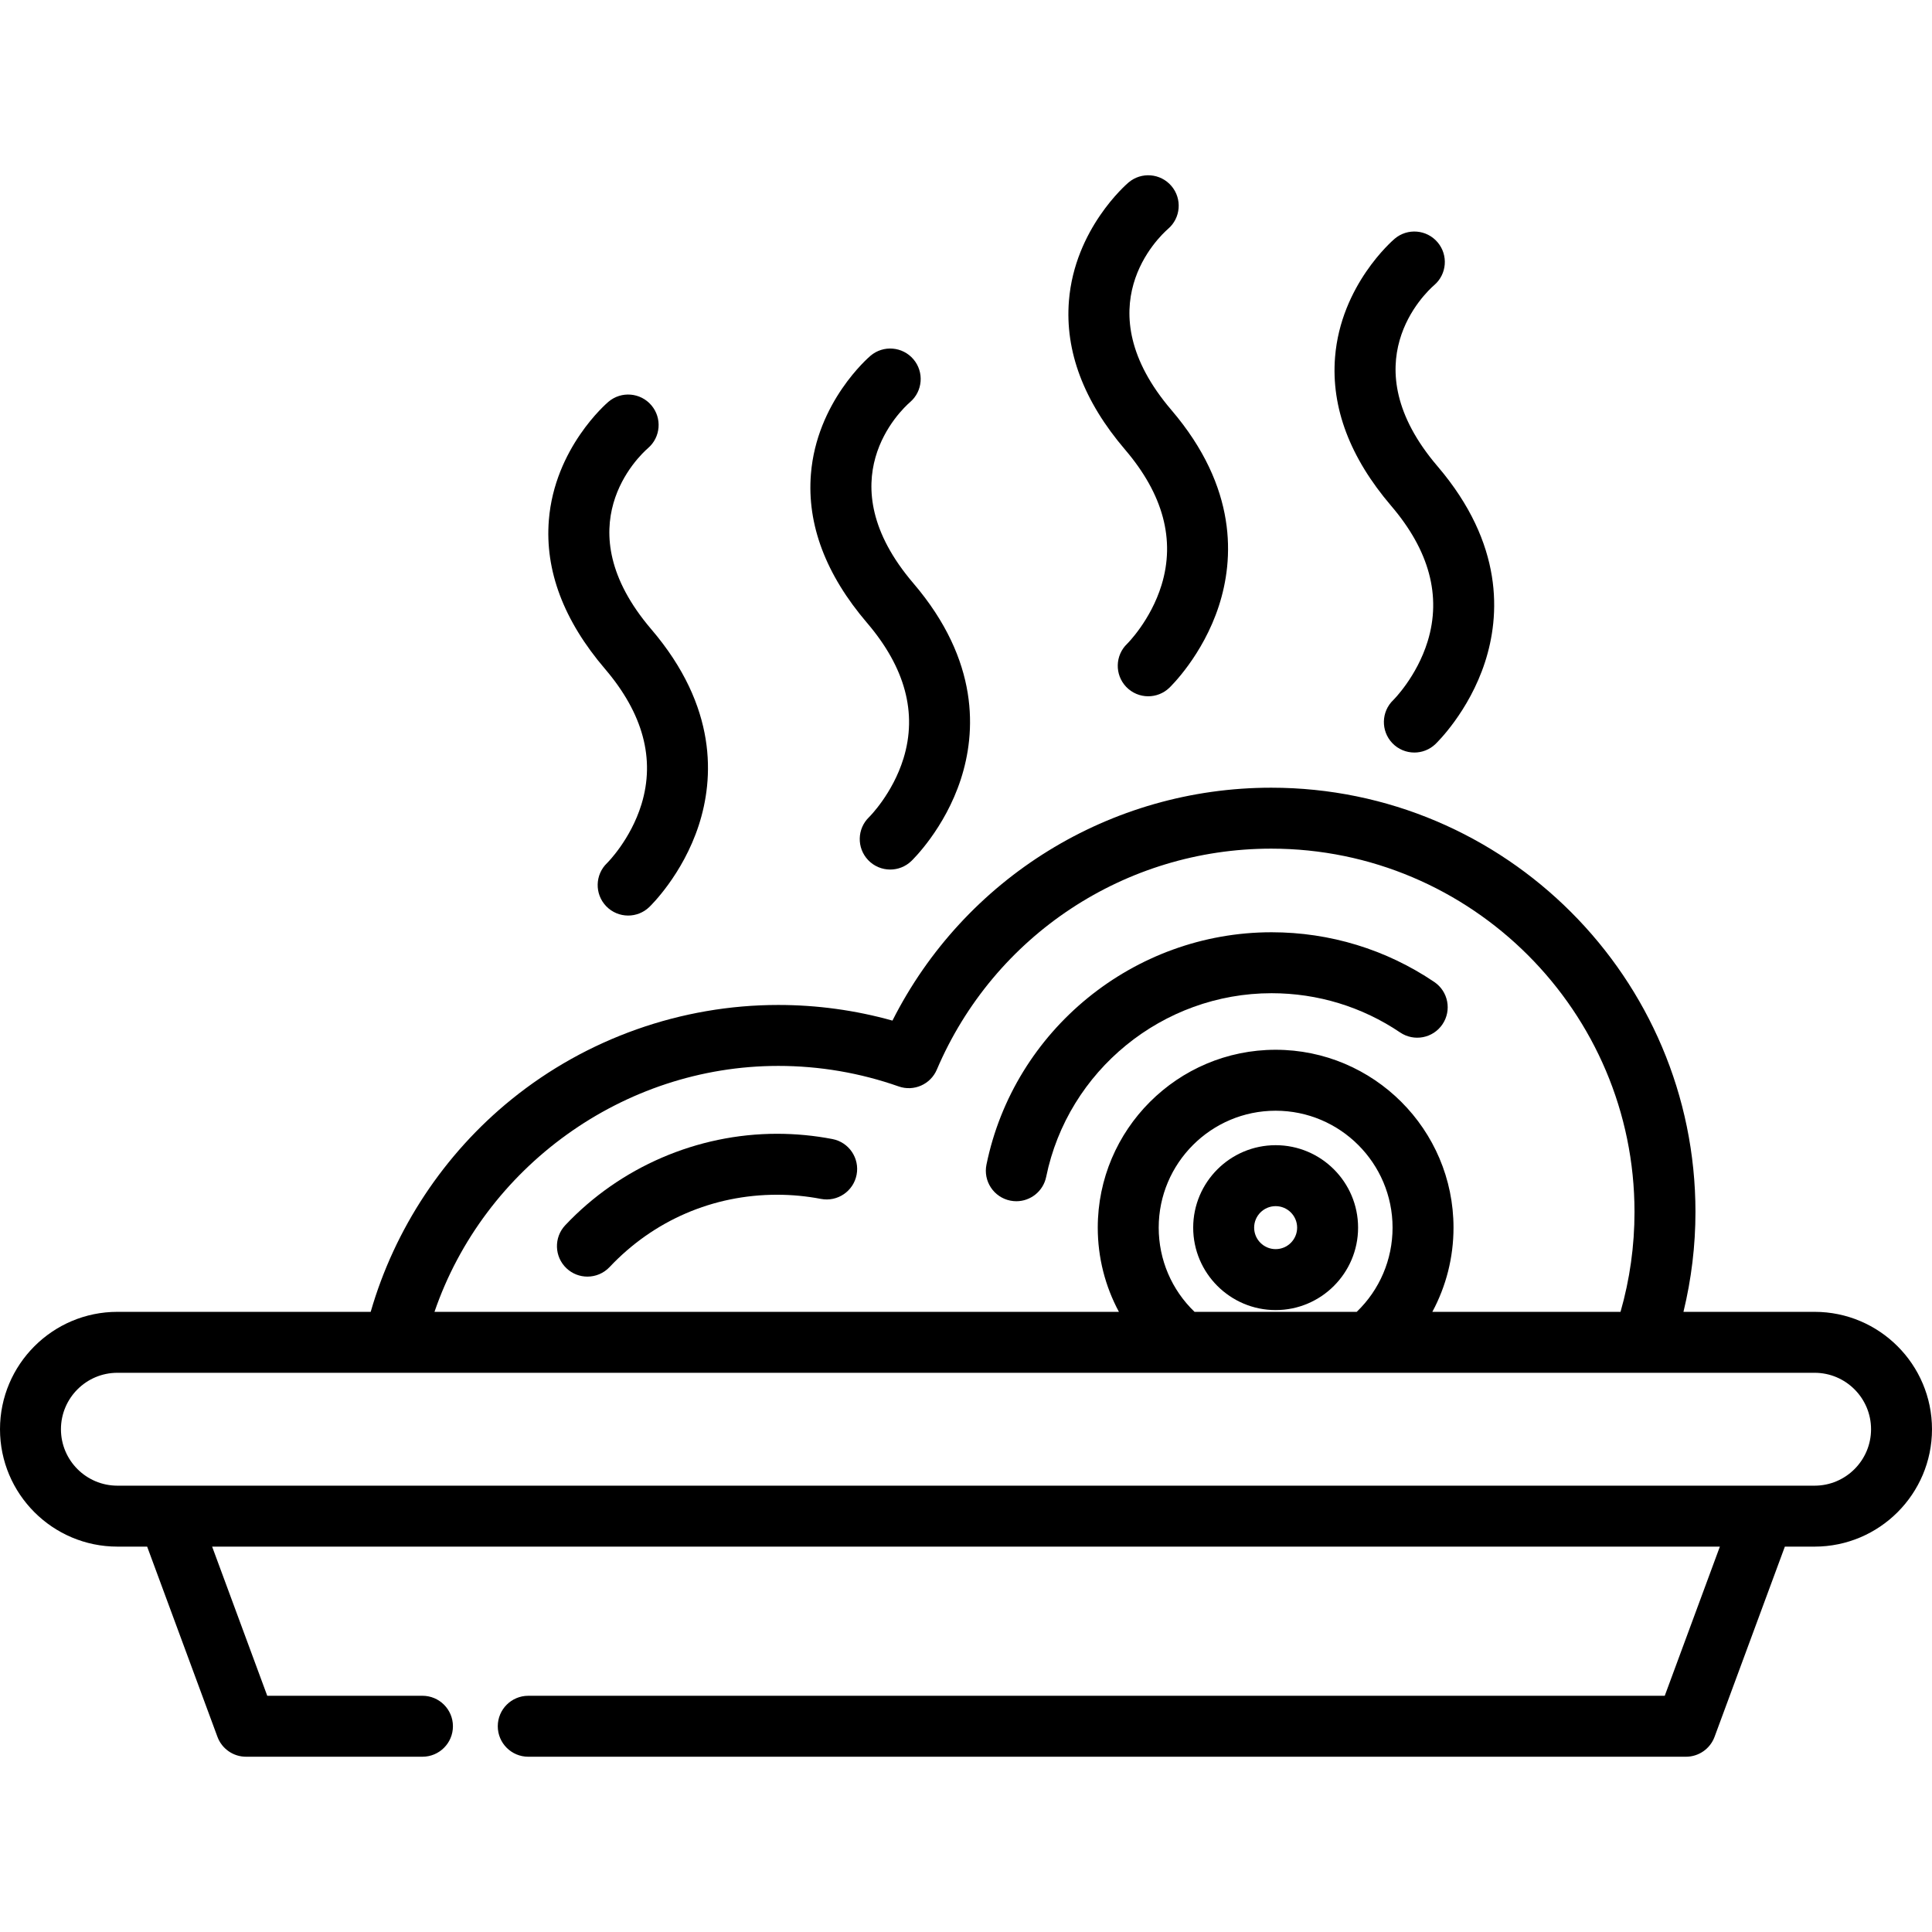
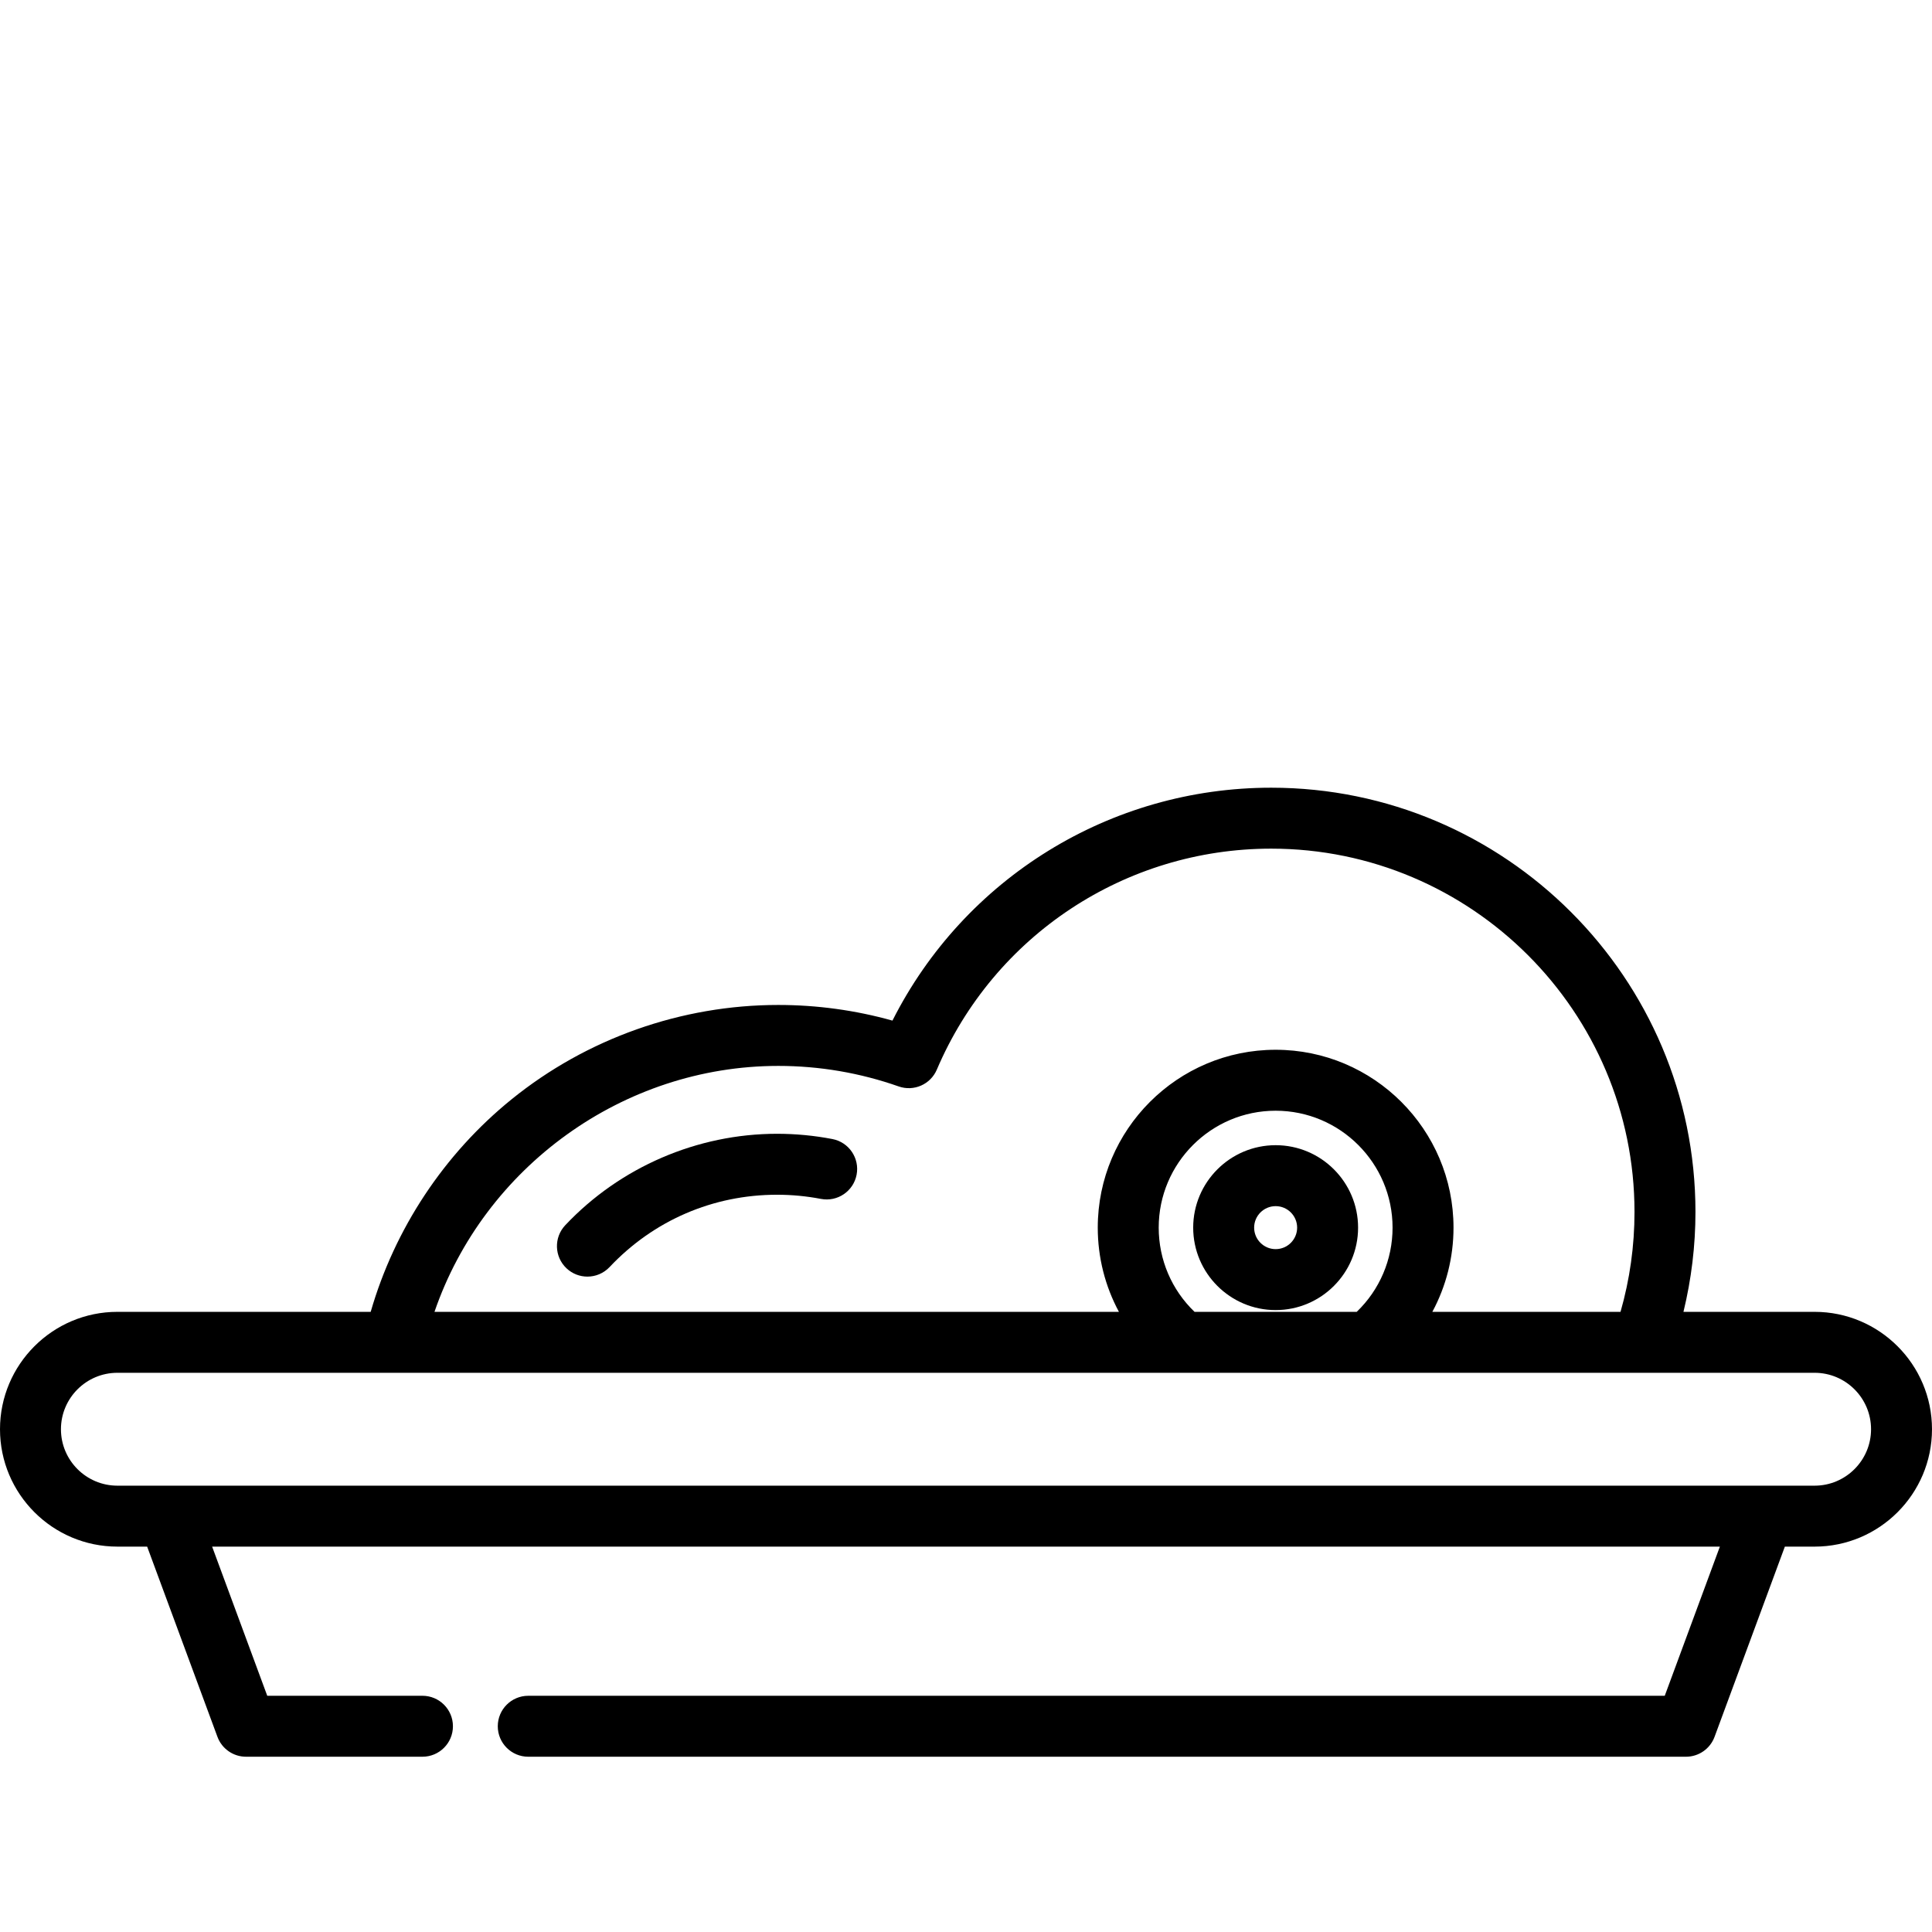
<svg xmlns="http://www.w3.org/2000/svg" fill="#000000" height="800px" width="800px" version="1.1" id="Layer_1" viewBox="0 0 512 512" xml:space="preserve">
  <g>
    <g>
      <g>
        <path d="M480.888,347.652h-34.753c2.097-8.648,3.179-17.508,3.179-26.467c0-61.997-50.439-112.436-112.435-112.436     c-42.686,0-81.318,23.993-100.37,61.721c-9.841-2.753-19.989-4.145-30.259-4.145c-25.669,0-50.77,8.882-70.682,25.009     c-17.914,14.51-30.991,34.328-37.332,56.318H31.107C13.954,347.652,0,361.607,0,378.761c0,17.154,13.954,31.109,31.108,31.109     h7.889l18.628,50.405c1.173,3.171,4.195,5.276,7.575,5.276h46.756c4.461,0,8.076-3.615,8.076-8.076     c0-4.461-3.615-8.076-8.076-8.076H70.824l-14.608-39.531h399.569L441.176,449.4H139.992c-4.461,0-8.076,3.615-8.076,8.076     c0,4.461,3.615,8.076,8.076,8.076h306.81c3.381,0,6.403-2.105,7.575-5.276l18.629-50.405h7.882     c17.156,0,31.112-13.955,31.112-31.109C512,361.607,498.043,347.652,480.888,347.652z M206.249,282.477     c10.901,0,21.638,1.83,31.914,5.44c4.016,1.411,8.437-0.538,10.106-4.453c15.166-35.577,49.948-58.564,88.61-58.564     c53.091,0,96.283,43.193,96.283,96.284c0,8.99-1.245,17.869-3.705,26.467h-49.87c3.642-6.765,5.61-14.395,5.61-22.316     c0-25.991-21.147-47.135-47.141-47.135c-25.992,0-47.137,21.145-47.137,47.135c0,7.921,1.967,15.55,5.609,22.316H115.142     C128.282,309.345,165.087,282.477,206.249,282.477z M369.043,325.336c0,8.492-3.432,16.484-9.499,22.316h-42.98     c-6.065-5.831-9.495-13.824-9.495-22.316c0-17.084,13.899-30.983,30.985-30.983C355.141,294.353,369.043,308.253,369.043,325.336     z M480.888,393.718H467.38H44.621H31.107c-8.246,0-14.956-6.709-14.956-14.957s6.709-14.958,14.956-14.958h73.365h209.053h49.06     h72.772h45.531c8.248,0,14.96,6.71,14.96,14.958S489.136,393.718,480.888,393.718z" />
        <path d="M316.208,325.336c0,12.047,9.803,21.849,21.854,21.849c12.045,0,21.844-9.802,21.844-21.85     c0-12.046-9.799-21.848-21.844-21.848C326.013,303.488,316.208,313.29,316.208,325.336z M338.062,319.64     c3.139,0,5.692,2.555,5.692,5.696c0,3.141-2.553,5.697-5.692,5.697c-3.144,0-5.702-2.556-5.702-5.697     S334.918,319.64,338.062,319.64z" />
-         <path d="M336.977,263.211c12.216,0,24.002,3.599,34.081,10.407c3.696,2.495,8.717,1.526,11.213-2.172     c2.496-3.697,1.525-8.717-2.172-11.213c-12.76-8.62-27.672-13.175-43.123-13.175c-36.476,0-68.251,25.899-75.553,61.582     c-0.894,4.371,1.923,8.638,6.293,9.532c0.547,0.112,1.091,0.166,1.628,0.166c3.756-0.001,7.121-2.636,7.904-6.459     C283.019,283.679,308.139,263.211,336.977,263.211z" />
        <path d="M220.605,301.861c-4.808-0.926-9.746-1.397-14.676-1.397c-21.156,0-41.615,8.833-56.133,24.235     c-3.059,3.247-2.907,8.358,0.337,11.417c1.56,1.47,3.551,2.199,5.539,2.199c2.146,0,4.289-0.851,5.878-2.536     c11.646-12.357,27.407-19.162,44.379-19.162c3.907,0,7.817,0.371,11.62,1.104c4.382,0.844,8.613-2.022,9.458-6.402     C227.852,306.939,224.984,302.704,220.605,301.861z" />
-         <path d="M169.992,213.161c-2.891,9.411-9.073,15.524-9.104,15.554c-3.225,3.081-3.342,8.192-0.262,11.42     c1.587,1.66,3.712,2.497,5.842,2.497c2.004,0,4.013-0.742,5.578-2.235c0.36-0.345,8.879-8.586,13.138-21.704     c3.993-12.3,5.052-31.293-12.578-51.922c-23.206-27.153-3.272-45.922-0.884-48.003c3.374-2.89,3.781-7.964,0.906-11.356     c-2.886-3.402-7.979-3.822-11.383-0.937c-0.581,0.493-14.26,12.296-15.792,31.364c-1.073,13.356,3.932,26.622,14.876,39.426     C170.427,189.082,173.677,201.16,169.992,213.161z" />
-         <path d="M239.442,200.969c-2.891,9.411-9.073,15.524-9.104,15.555c-3.225,3.081-3.341,8.192-0.262,11.418     c1.587,1.66,3.712,2.497,5.842,2.497c2.004,0,4.013-0.742,5.578-2.235c0.36-0.345,8.879-8.586,13.138-21.704     c3.993-12.301,5.052-31.293-12.578-51.923c-23.206-27.152-3.272-45.921-0.884-48.002c3.374-2.89,3.781-7.965,0.906-11.356     c-2.886-3.402-7.979-3.822-11.383-0.937c-0.581,0.493-14.26,12.296-15.792,31.364c-1.073,13.356,3.932,26.621,14.877,39.425     C239.877,176.889,243.128,188.966,239.442,200.969z" />
-         <path d="M307.818,155.051c-2.891,9.411-9.073,15.524-9.104,15.554c-3.225,3.081-3.341,8.192-0.262,11.42     c1.587,1.66,3.712,2.497,5.842,2.497c2.004,0,4.013-0.742,5.578-2.235c0.36-0.345,8.879-8.586,13.138-21.704     c3.993-12.3,5.052-31.294-12.578-51.922c-23.206-27.153-3.272-45.92-0.884-48.003c3.374-2.89,3.781-7.964,0.906-11.356     c-2.886-3.402-7.979-3.822-11.383-0.937c-0.581,0.493-14.26,12.296-15.792,31.364c-1.073,13.356,3.932,26.622,14.876,39.426     C308.253,130.972,311.504,143.05,307.818,155.051z" />
-         <path d="M378.345,169.958c-2.891,9.411-9.073,15.524-9.104,15.555c-3.225,3.081-3.341,8.192-0.262,11.42     c1.587,1.66,3.712,2.497,5.842,2.497c2.004,0,4.013-0.742,5.578-2.235c0.36-0.345,8.879-8.586,13.138-21.704     c3.993-12.301,5.052-31.294-12.578-51.923c-23.206-27.152-3.272-45.921-0.884-48.002c3.374-2.89,3.781-7.964,0.906-11.356     c-2.886-3.402-7.979-3.822-11.383-0.937c-0.581,0.493-14.26,12.296-15.792,31.364c-1.073,13.356,3.932,26.621,14.876,39.425     C378.78,145.878,382.031,157.956,378.345,169.958z" />
      </g>
    </g>
  </g>
</svg>